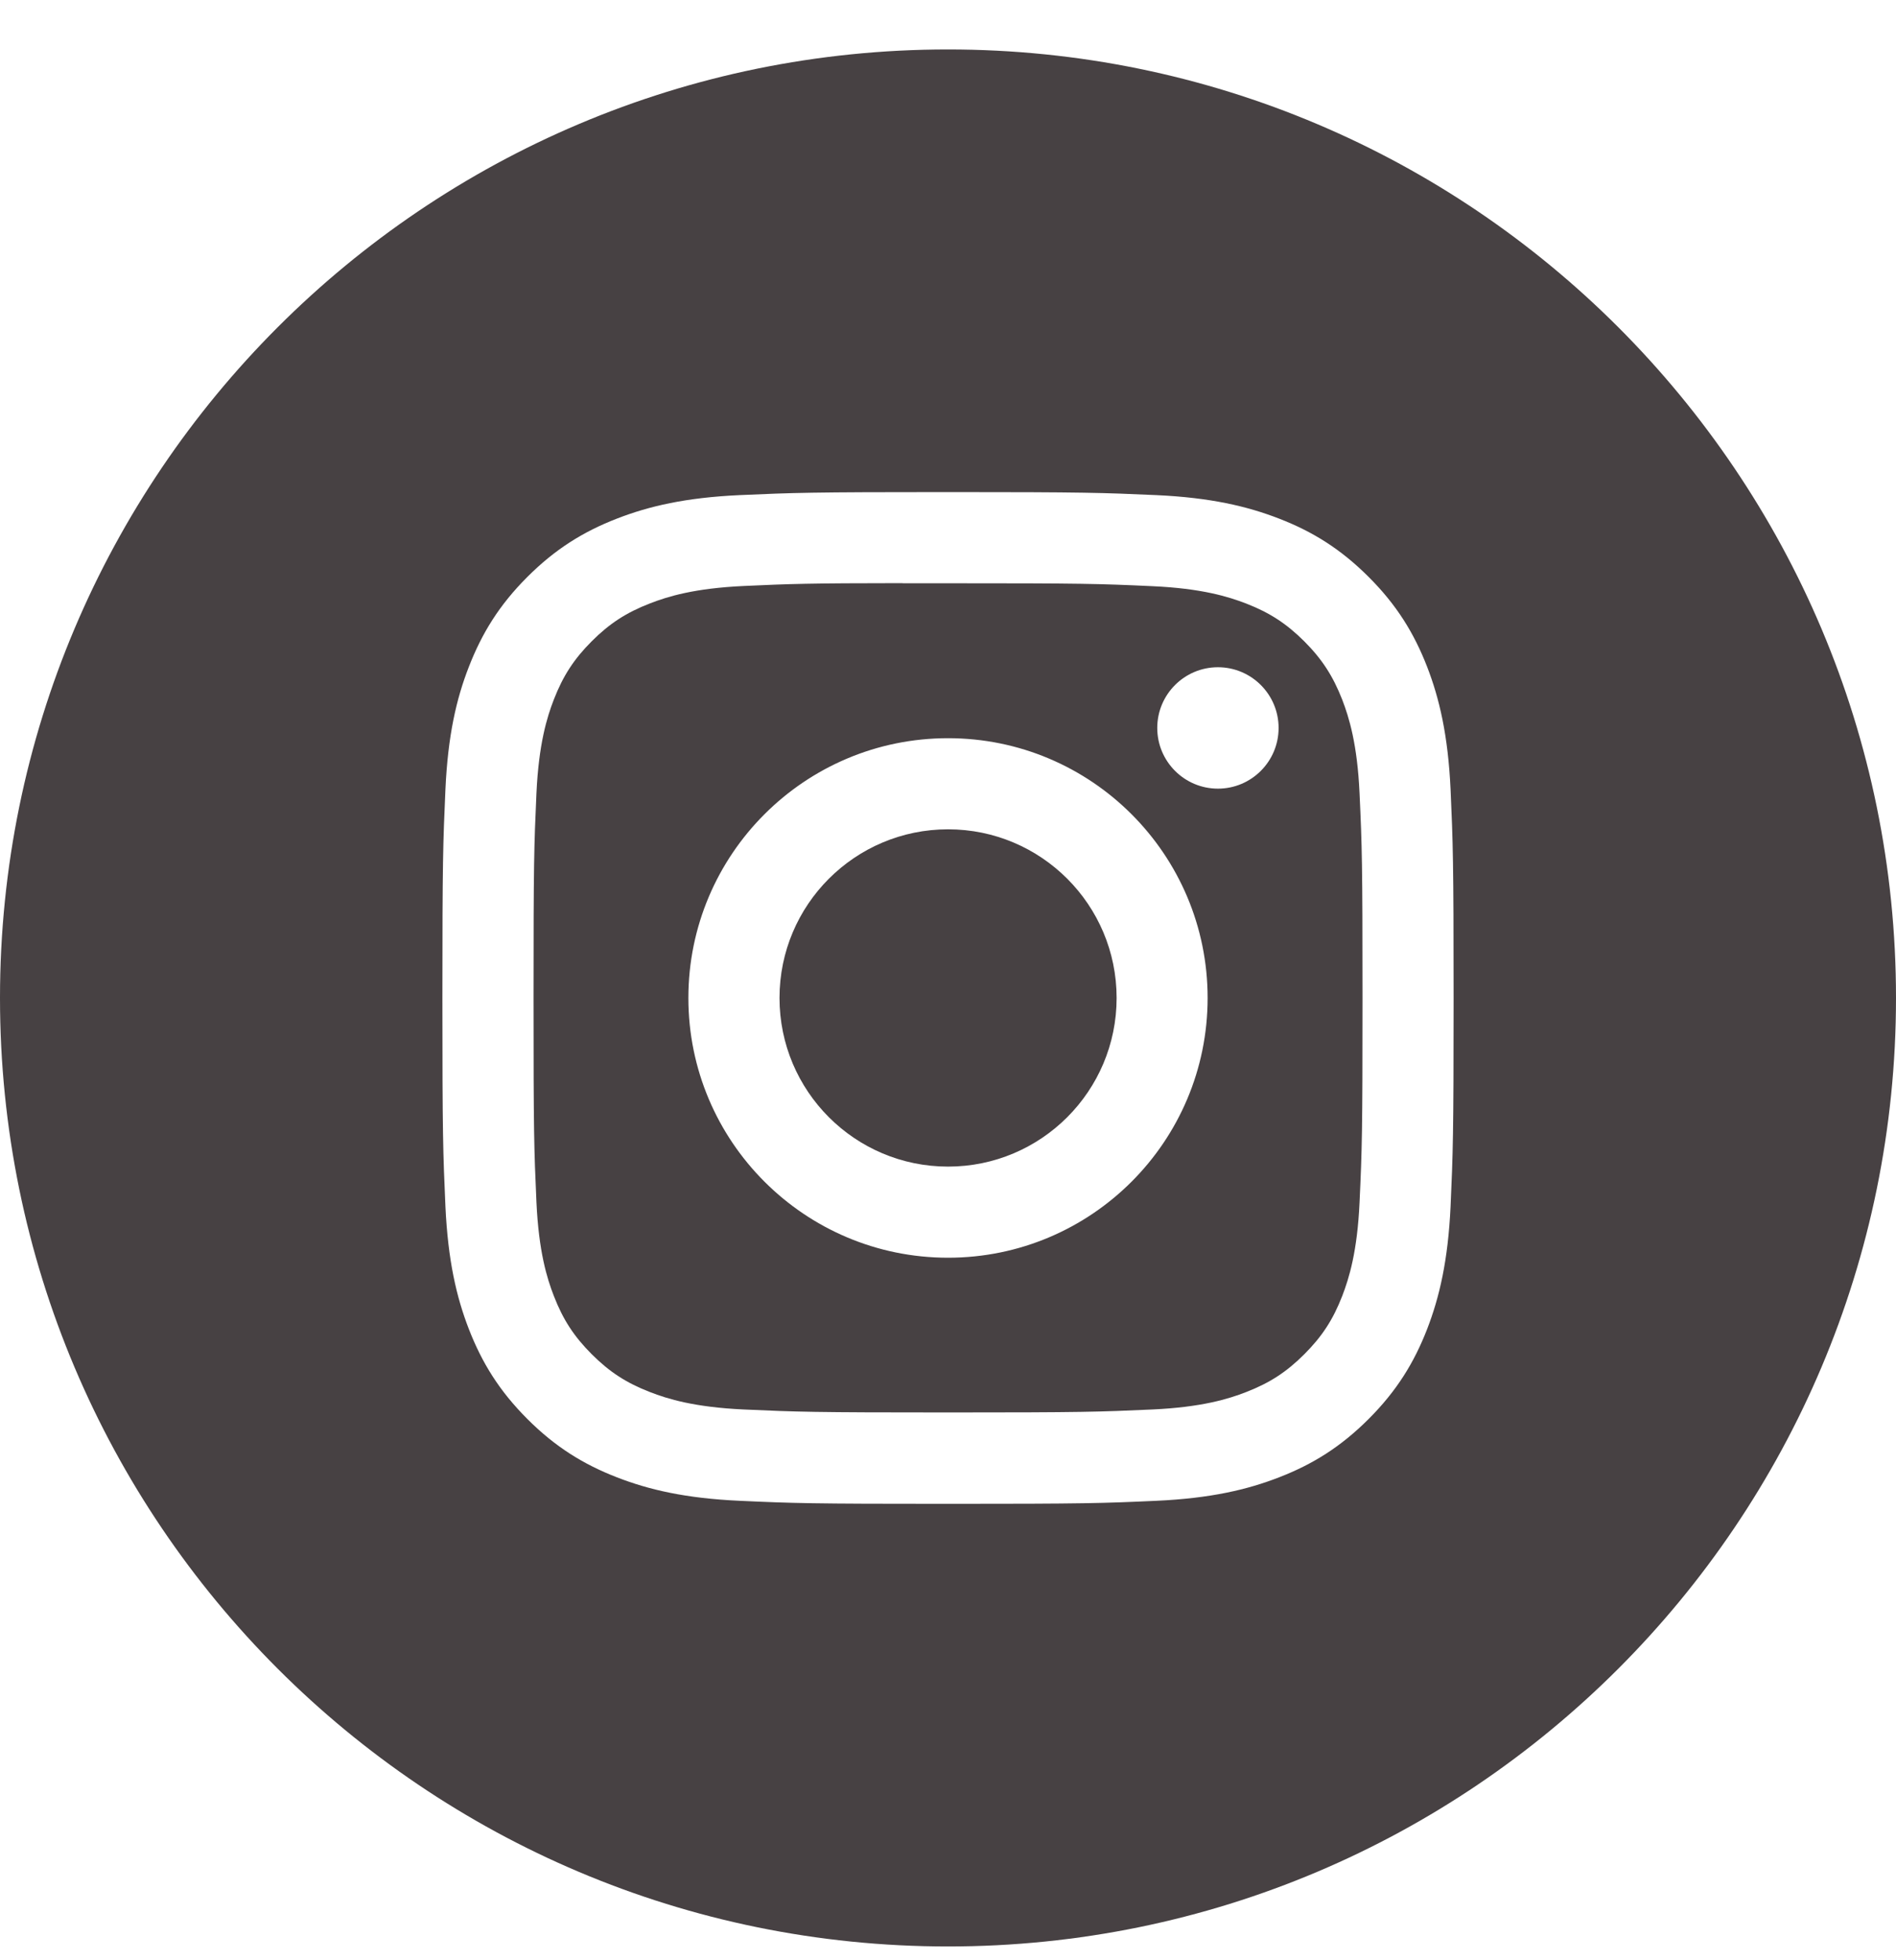
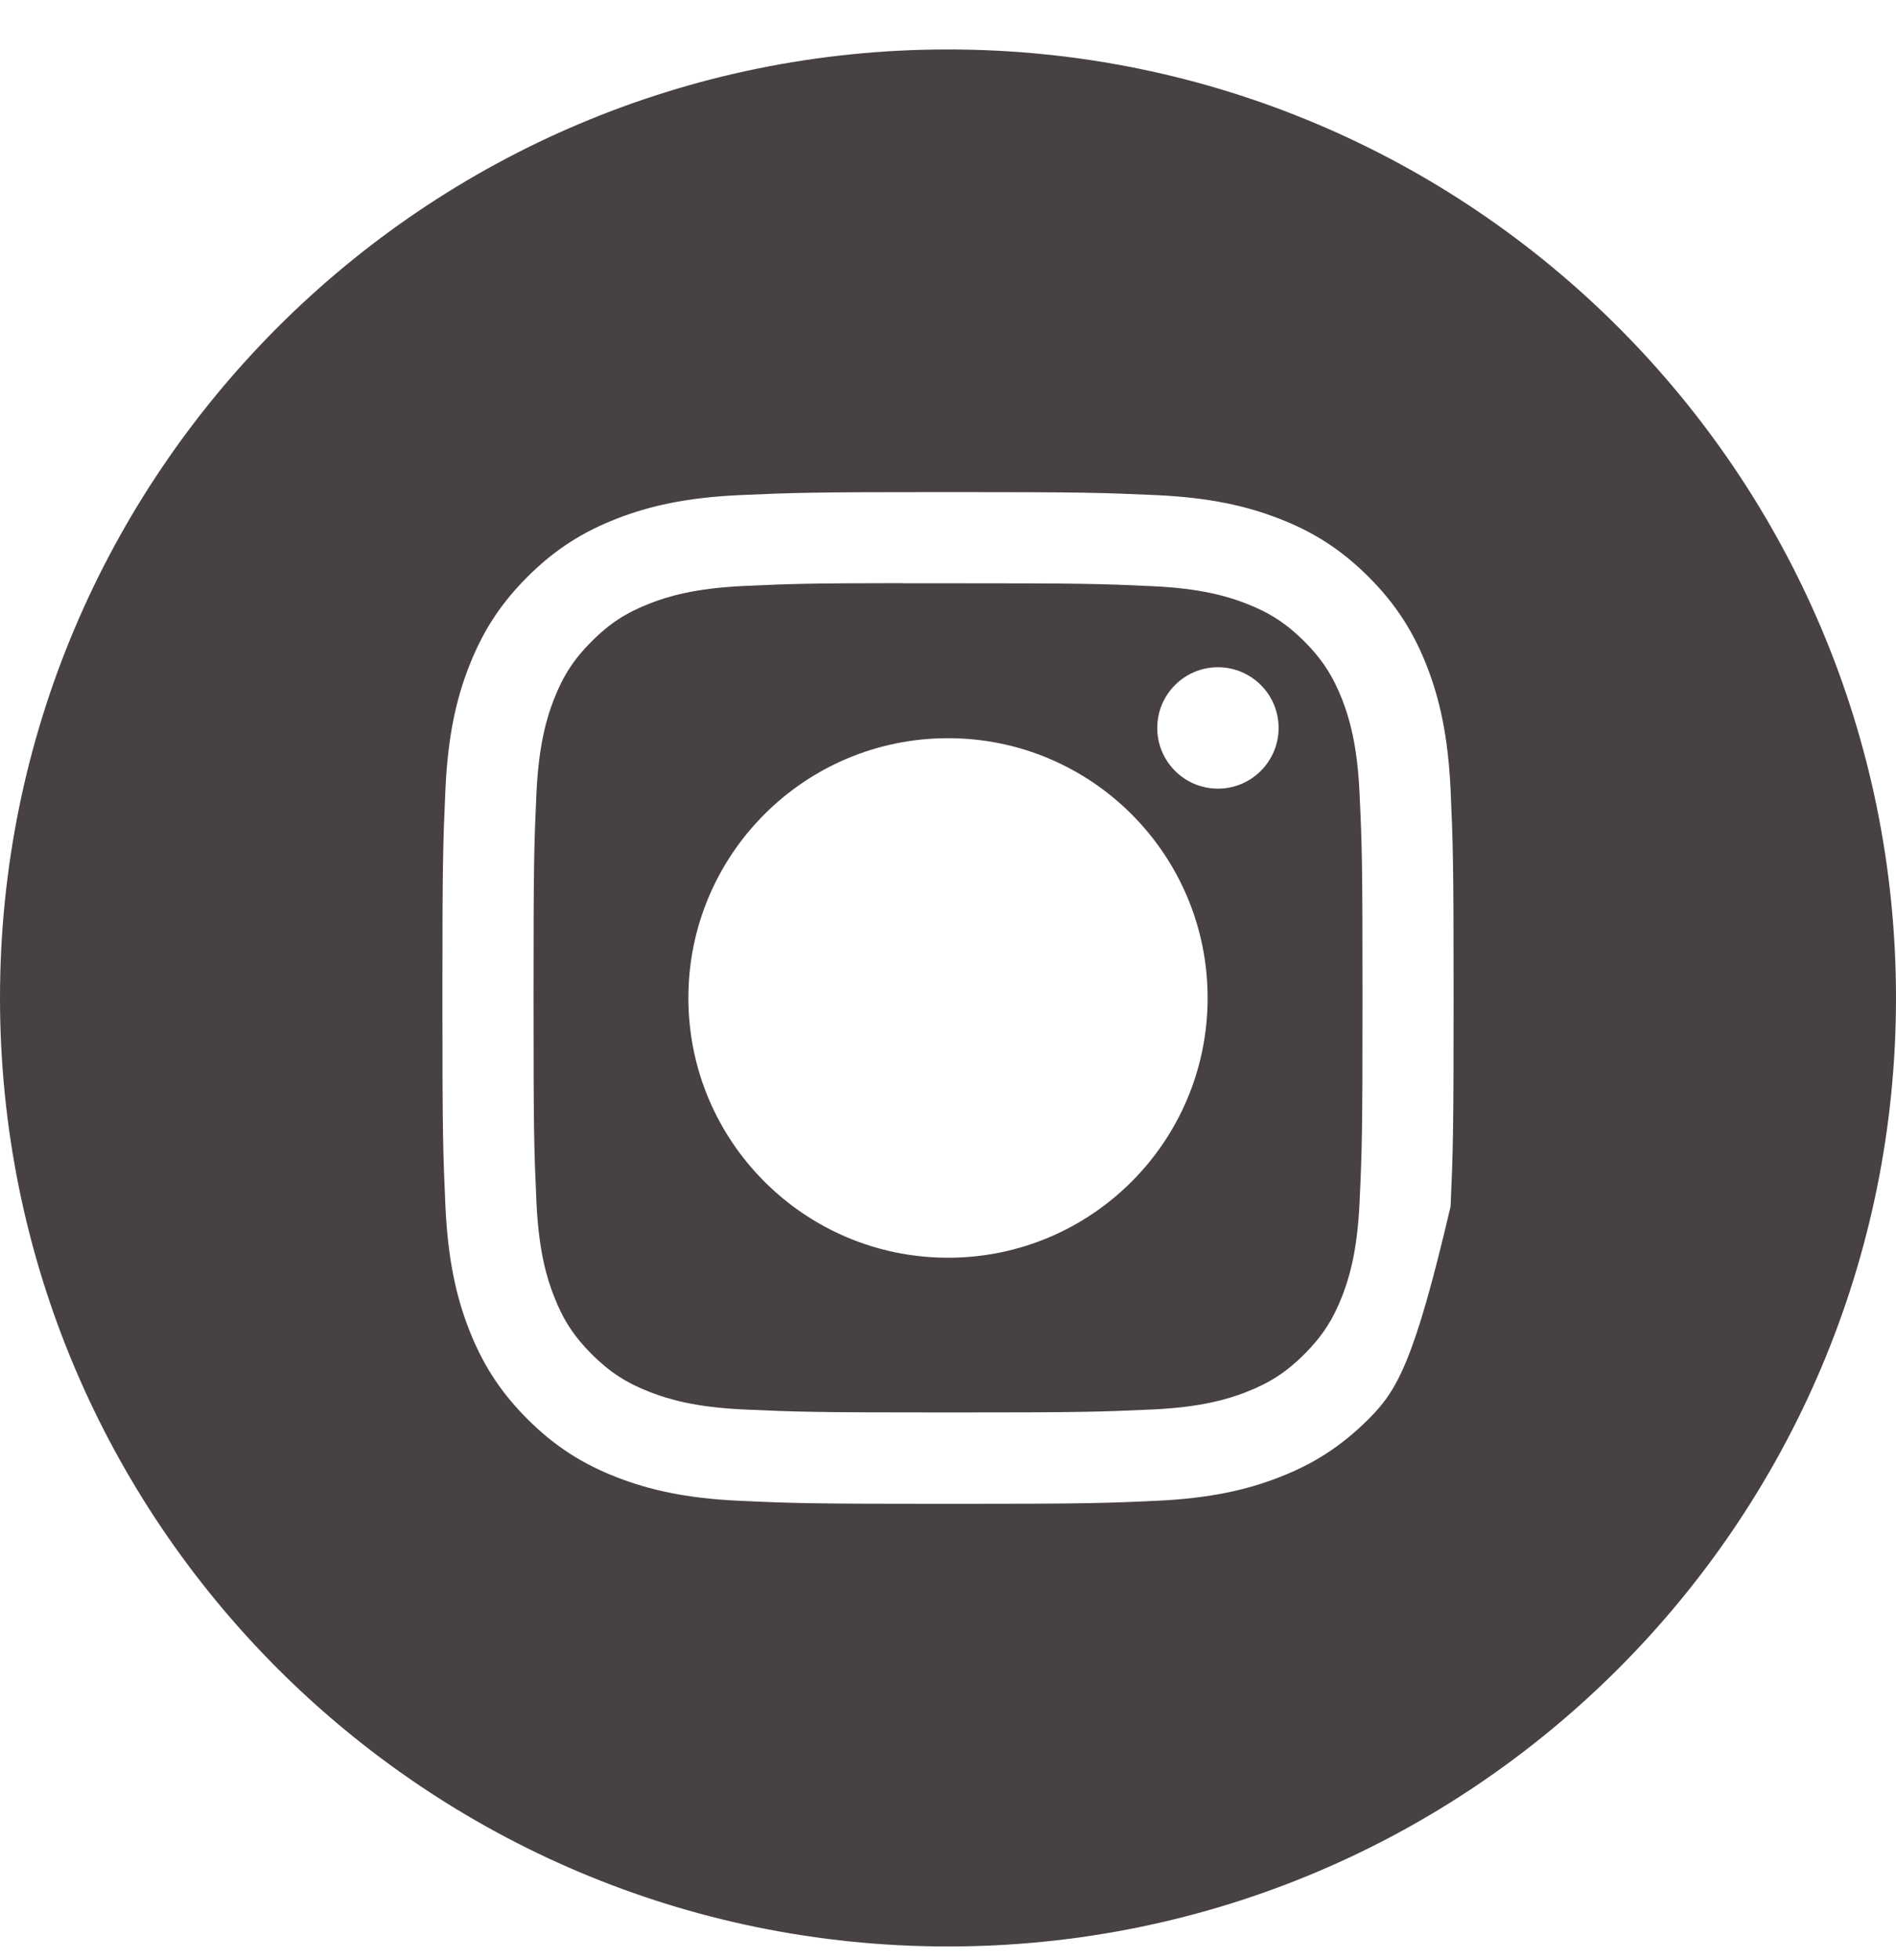
<svg xmlns="http://www.w3.org/2000/svg" width="30" height="31" viewBox="0 0 30 31" fill="none">
-   <path fill-rule="evenodd" clip-rule="evenodd" d="M15 0.782C6.716 0.782 0 7.498 0 15.782C0 24.067 6.716 30.782 15 30.782C23.284 30.782 30 24.067 30 15.782C30 7.498 23.284 0.782 15 0.782ZM11.702 7.83C12.555 7.792 12.828 7.782 15.001 7.782H14.998C17.172 7.782 17.443 7.792 18.297 7.83C19.148 7.869 19.73 8.004 20.24 8.202C20.767 8.406 21.212 8.68 21.657 9.125C22.102 9.569 22.375 10.016 22.58 10.542C22.777 11.05 22.912 11.632 22.952 12.483C22.99 13.337 23 13.61 23 15.782C23 17.955 22.99 18.227 22.952 19.08C22.912 19.932 22.777 20.513 22.58 21.022C22.375 21.548 22.102 21.994 21.657 22.439C21.212 22.884 20.767 23.158 20.241 23.362C19.732 23.56 19.149 23.695 18.298 23.734C17.444 23.773 17.173 23.782 15 23.782C12.827 23.782 12.555 23.773 11.701 23.734C10.85 23.695 10.268 23.56 9.759 23.362C9.234 23.158 8.787 22.884 8.343 22.439C7.898 21.994 7.625 21.548 7.42 21.022C7.222 20.513 7.088 19.932 7.048 19.08C7.01 18.227 7 17.955 7 15.782C7 13.61 7.01 13.337 7.048 12.483C7.087 11.632 7.221 11.05 7.42 10.542C7.625 10.016 7.898 9.569 8.343 9.125C8.788 8.68 9.234 8.406 9.76 8.202C10.269 8.004 10.85 7.869 11.702 7.83Z" fill="#474143" />
+   <path fill-rule="evenodd" clip-rule="evenodd" d="M15 0.782C6.716 0.782 0 7.498 0 15.782C0 24.067 6.716 30.782 15 30.782C23.284 30.782 30 24.067 30 15.782C30 7.498 23.284 0.782 15 0.782ZM11.702 7.83C12.555 7.792 12.828 7.782 15.001 7.782H14.998C17.172 7.782 17.443 7.792 18.297 7.83C19.148 7.869 19.73 8.004 20.24 8.202C20.767 8.406 21.212 8.68 21.657 9.125C22.102 9.569 22.375 10.016 22.58 10.542C22.777 11.05 22.912 11.632 22.952 12.483C22.99 13.337 23 13.61 23 15.782C23 17.955 22.99 18.227 22.952 19.08C22.375 21.548 22.102 21.994 21.657 22.439C21.212 22.884 20.767 23.158 20.241 23.362C19.732 23.56 19.149 23.695 18.298 23.734C17.444 23.773 17.173 23.782 15 23.782C12.827 23.782 12.555 23.773 11.701 23.734C10.85 23.695 10.268 23.56 9.759 23.362C9.234 23.158 8.787 22.884 8.343 22.439C7.898 21.994 7.625 21.548 7.42 21.022C7.222 20.513 7.088 19.932 7.048 19.08C7.01 18.227 7 17.955 7 15.782C7 13.61 7.01 13.337 7.048 12.483C7.087 11.632 7.221 11.05 7.42 10.542C7.625 10.016 7.898 9.569 8.343 9.125C8.788 8.68 9.234 8.406 9.76 8.202C10.269 8.004 10.85 7.869 11.702 7.83Z" fill="#474143" />
  <path fill-rule="evenodd" clip-rule="evenodd" d="M14.283 9.224C14.422 9.223 14.572 9.224 14.734 9.224L15.001 9.224C17.137 9.224 17.39 9.231 18.233 9.27C19.014 9.305 19.437 9.436 19.719 9.545C20.092 9.69 20.358 9.864 20.638 10.143C20.918 10.424 21.091 10.69 21.237 11.063C21.346 11.345 21.477 11.768 21.512 12.549C21.551 13.392 21.559 13.645 21.559 15.78C21.559 17.915 21.551 18.169 21.512 19.012C21.477 19.792 21.346 20.215 21.237 20.497C21.092 20.87 20.918 21.136 20.638 21.416C20.358 21.696 20.092 21.869 19.719 22.014C19.437 22.124 19.014 22.254 18.233 22.29C17.39 22.328 17.137 22.337 15.001 22.337C12.865 22.337 12.611 22.328 11.768 22.29C10.988 22.254 10.565 22.124 10.283 22.014C9.909 21.869 9.643 21.696 9.363 21.416C9.083 21.136 8.909 20.87 8.764 20.496C8.654 20.215 8.524 19.791 8.488 19.011C8.45 18.168 8.442 17.915 8.442 15.778C8.442 13.642 8.45 13.39 8.488 12.546C8.524 11.767 8.654 11.343 8.764 11.061C8.909 10.688 9.083 10.421 9.363 10.141C9.643 9.861 9.909 9.688 10.283 9.543C10.565 9.433 10.988 9.303 11.768 9.267C12.506 9.233 12.792 9.223 14.283 9.222V9.224ZM19.271 10.552C18.741 10.552 18.311 10.982 18.311 11.512C18.311 12.042 18.741 12.472 19.271 12.472C19.801 12.472 20.231 12.042 20.231 11.512C20.231 10.982 19.801 10.552 19.271 10.552V10.552ZM10.892 15.782C10.892 13.513 12.732 11.674 15.001 11.674C17.269 11.674 19.108 13.513 19.108 15.782C19.108 18.051 17.27 19.89 15.001 19.89C12.732 19.89 10.892 18.051 10.892 15.782Z" fill="#474143" />
-   <path d="M15.001 13.115C16.473 13.115 17.668 14.309 17.668 15.782C17.668 17.255 16.473 18.449 15.001 18.449C13.528 18.449 12.334 17.255 12.334 15.782C12.334 14.309 13.528 13.115 15.001 13.115Z" fill="#474143" />
</svg>